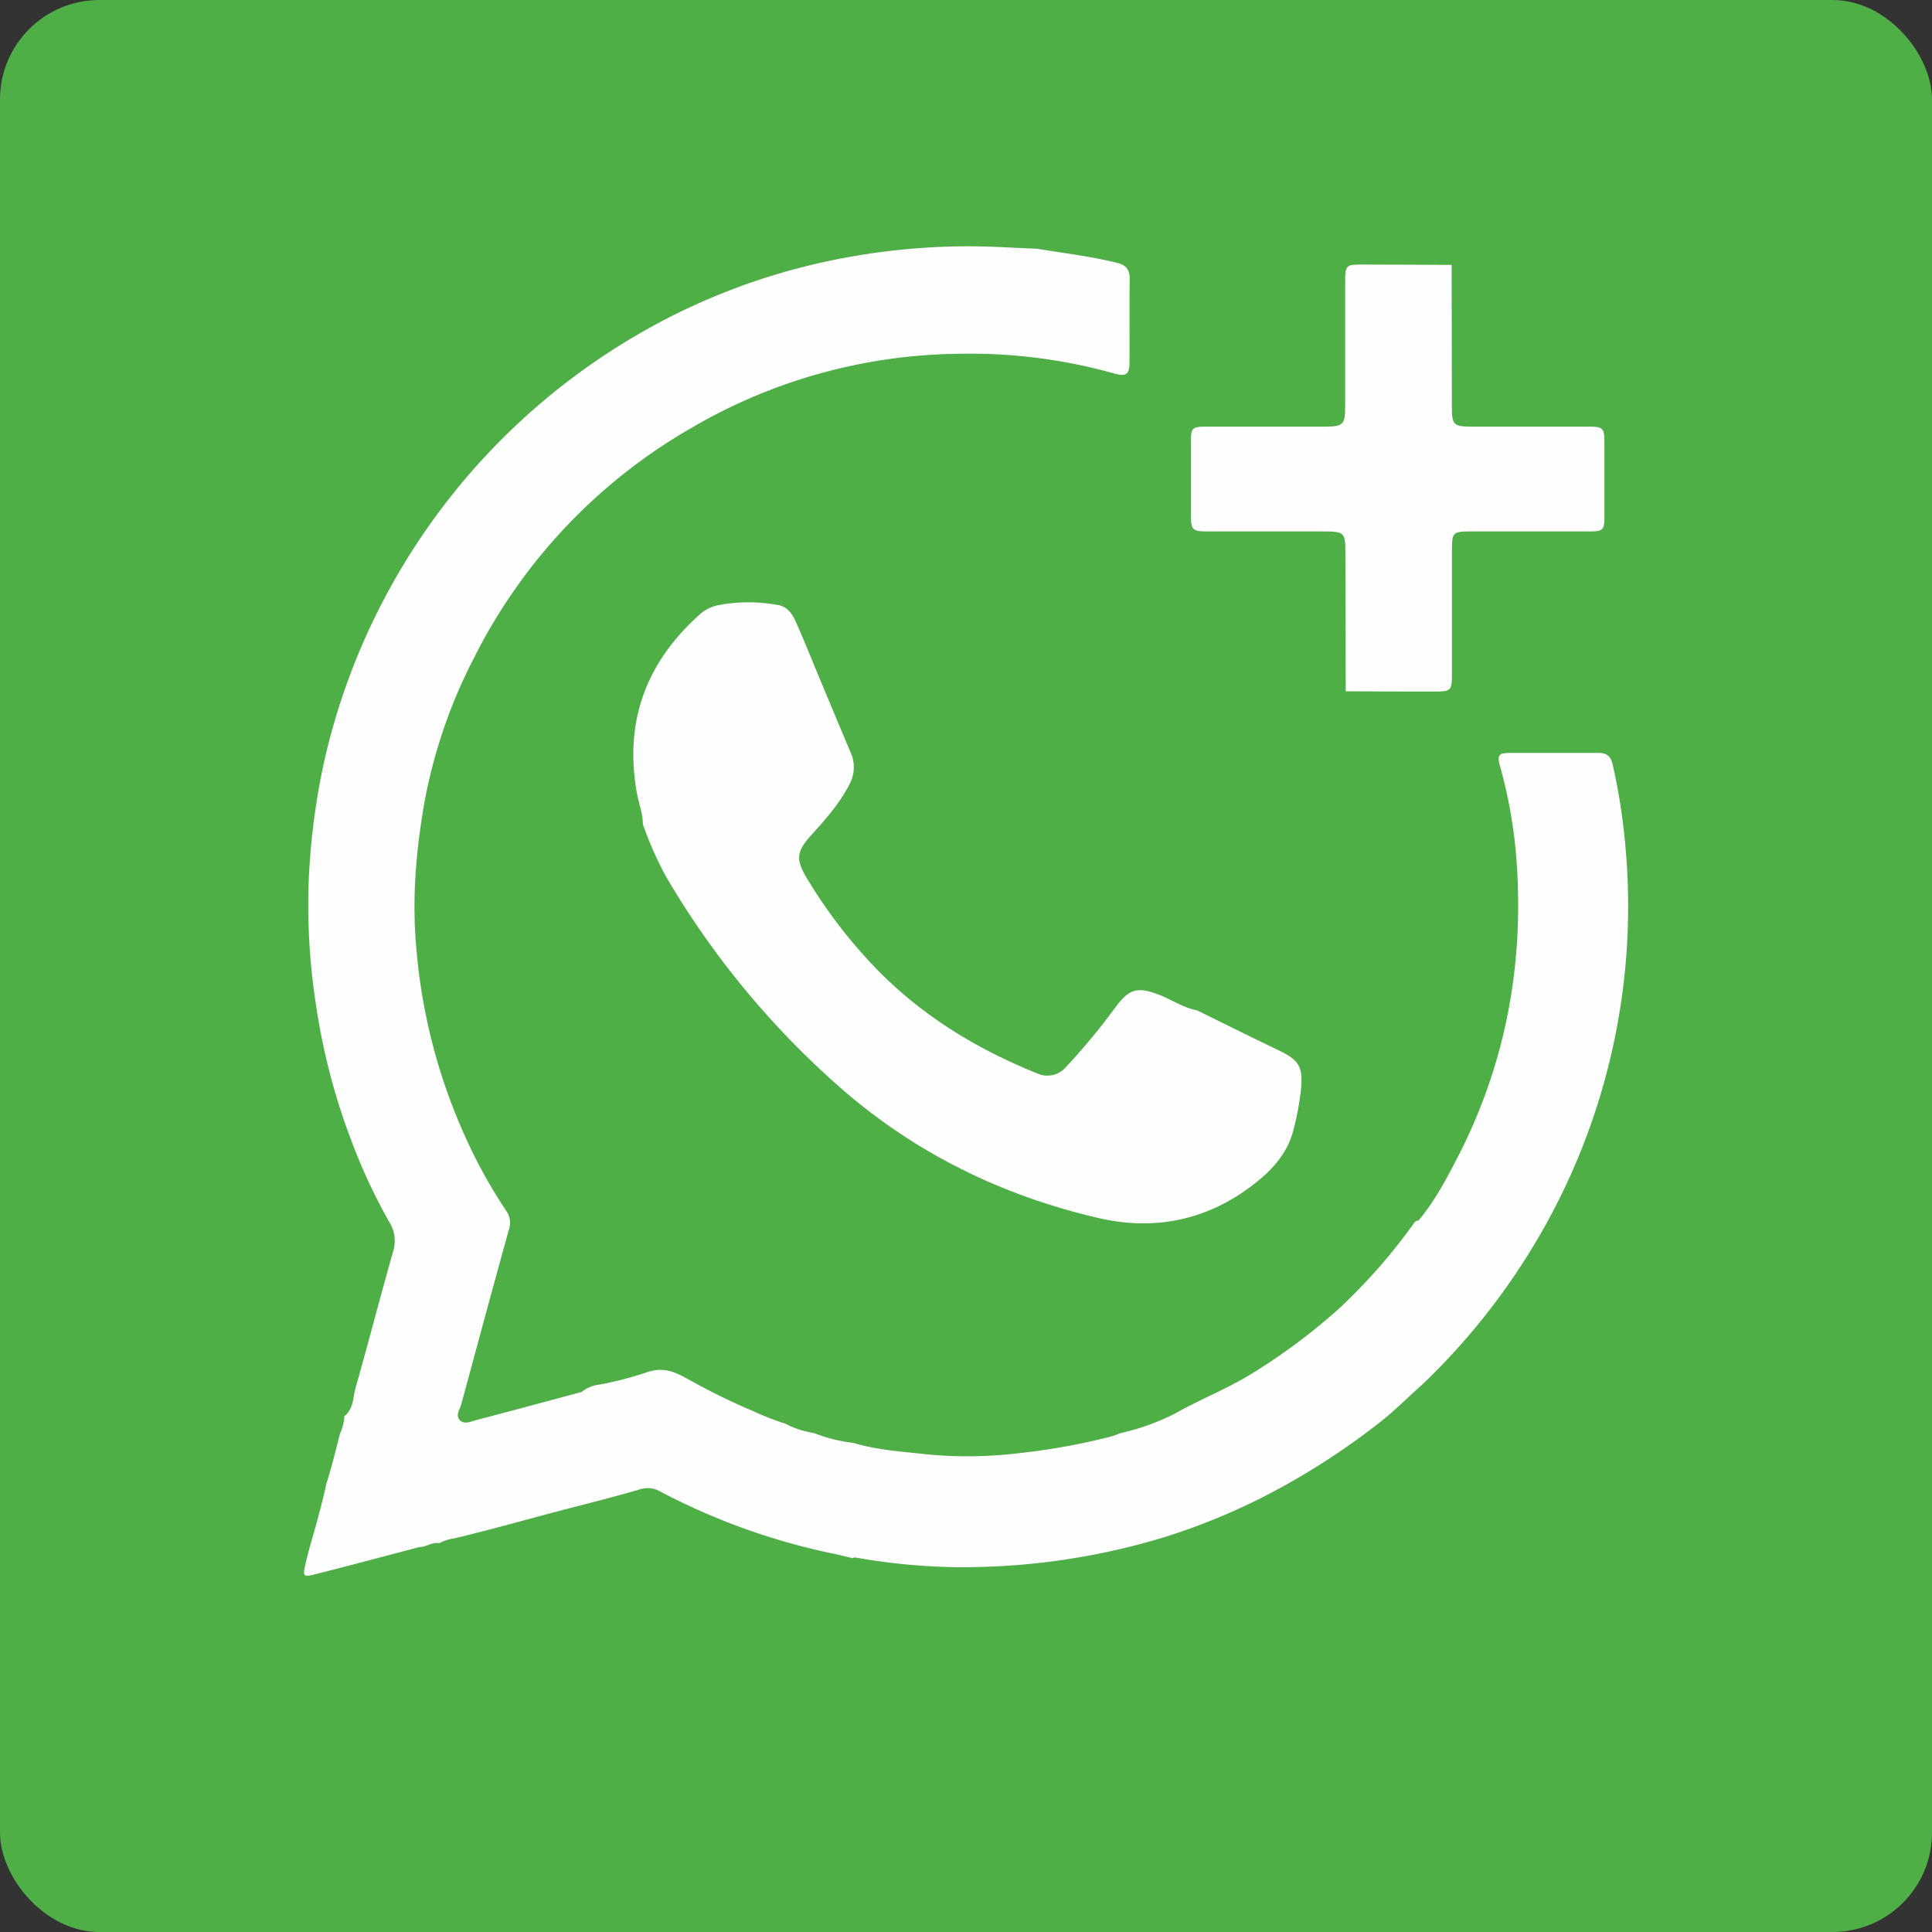
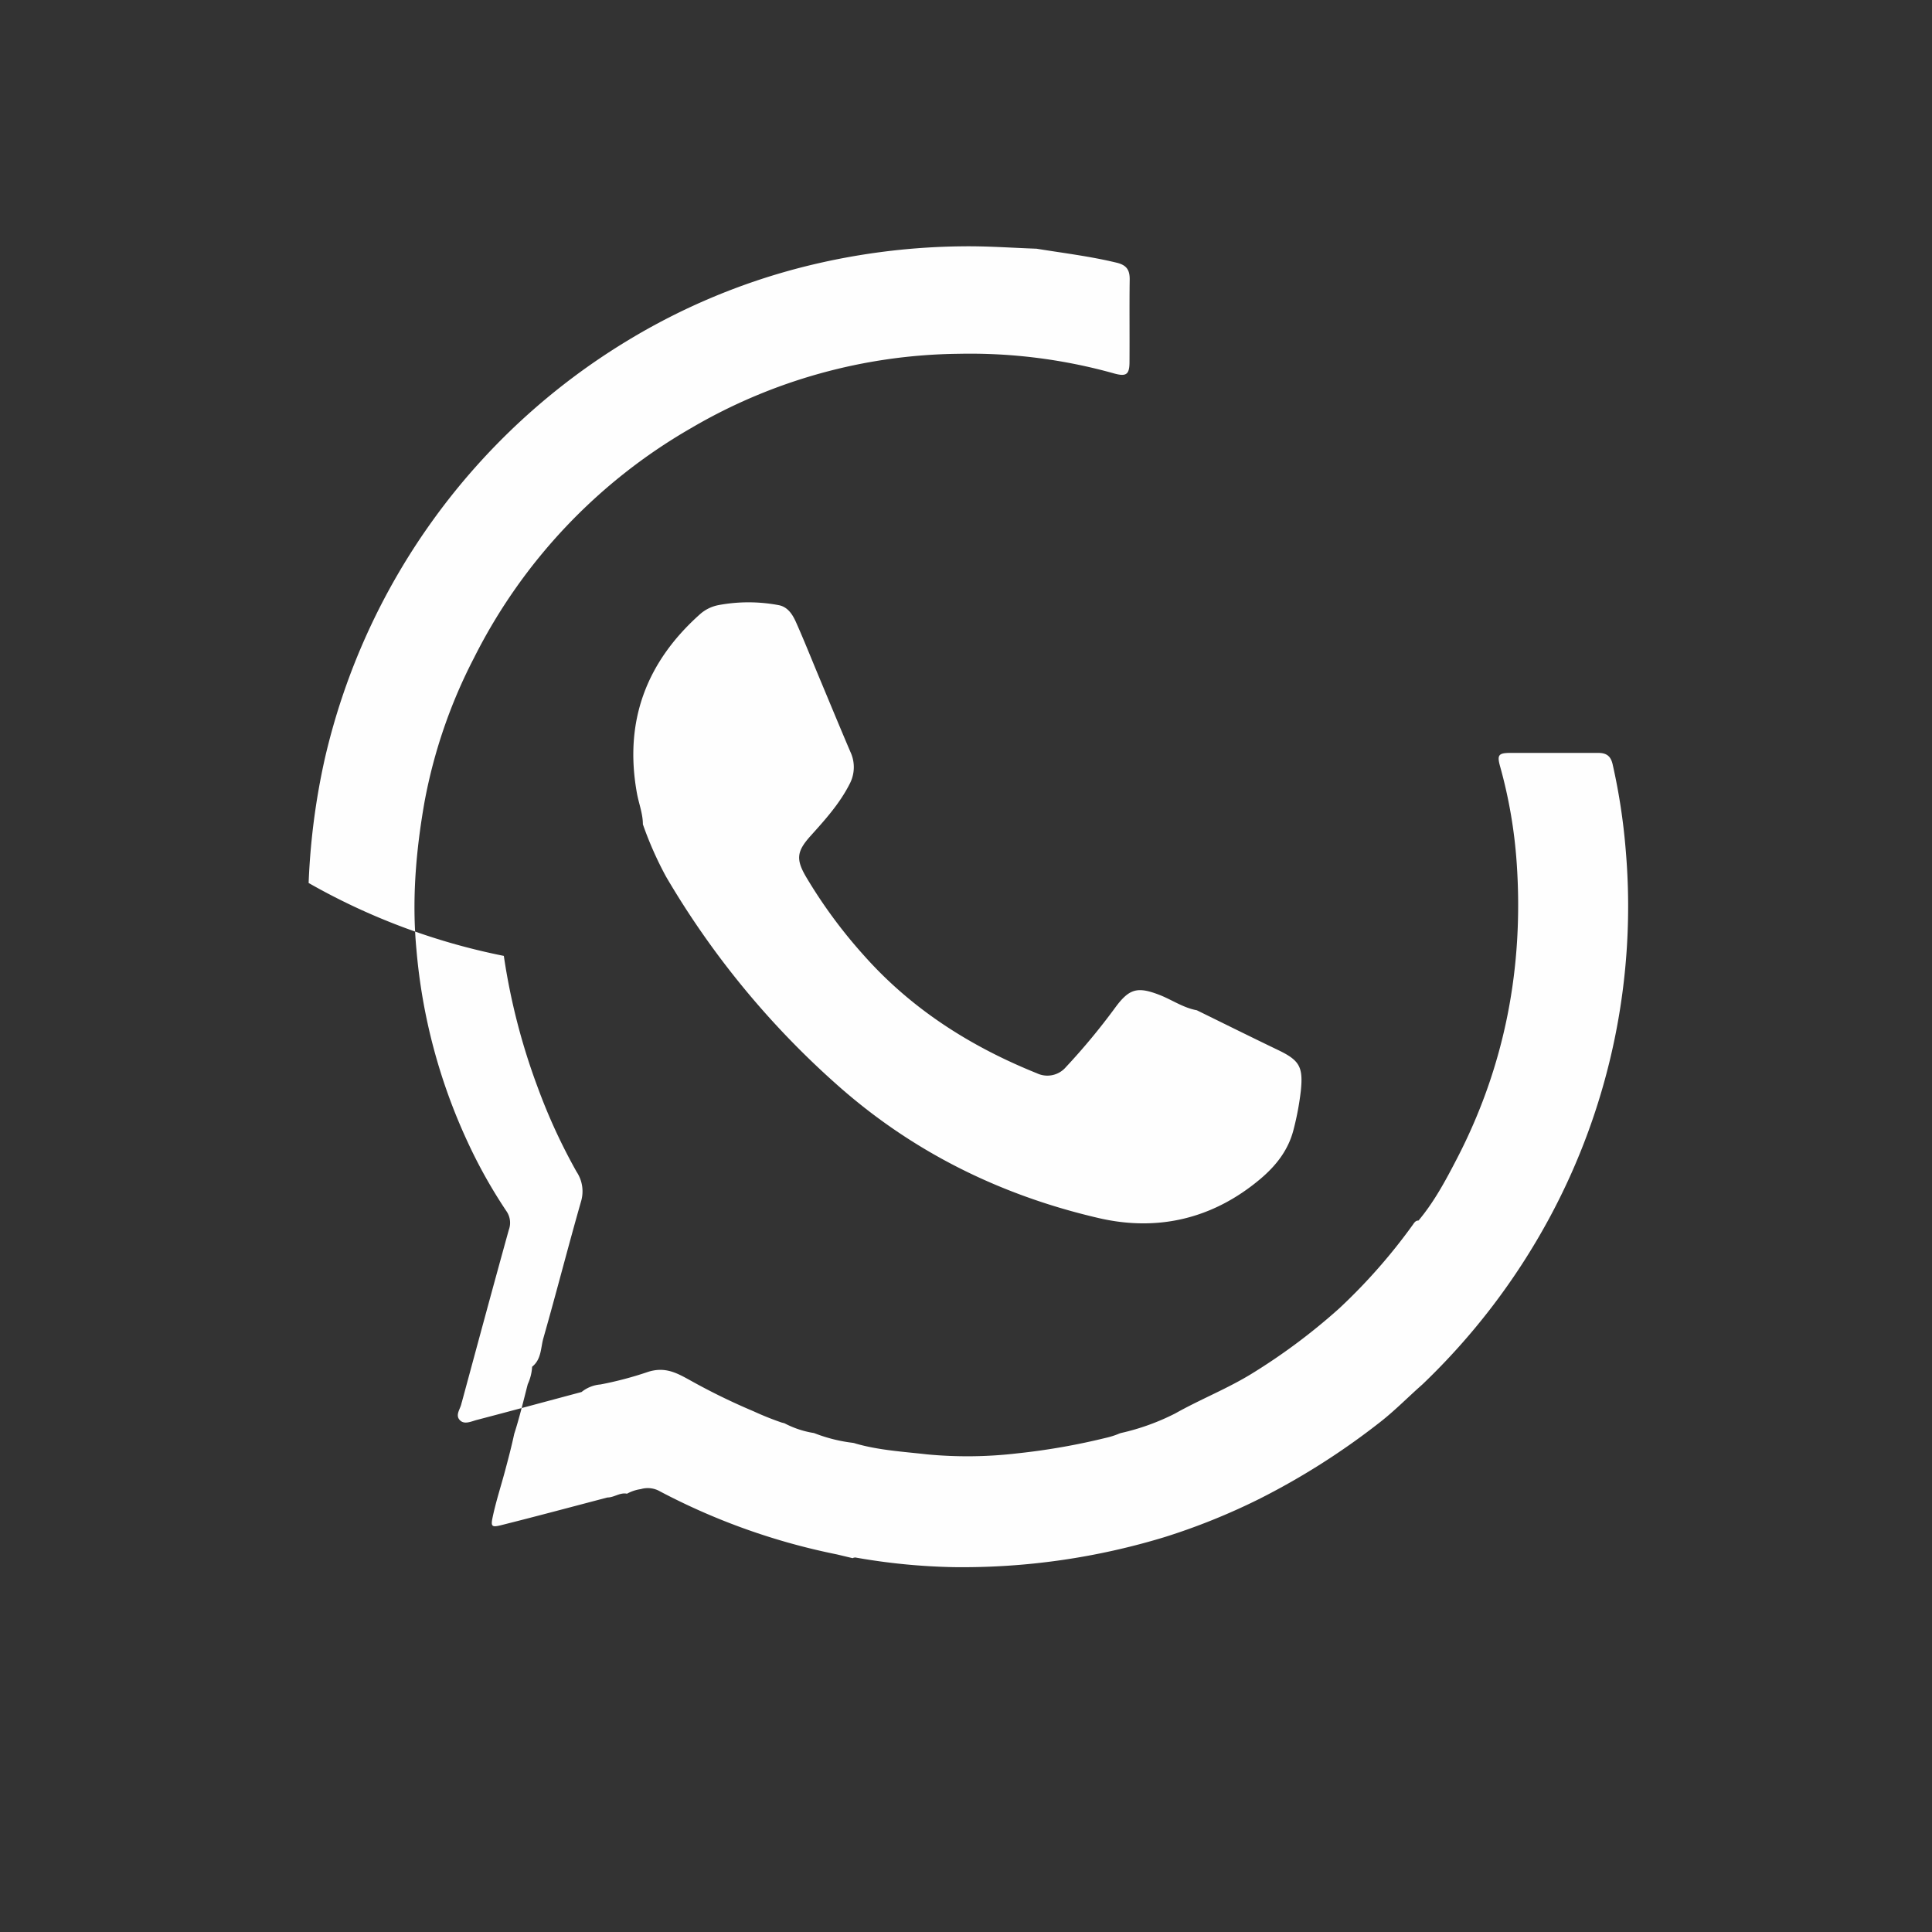
<svg xmlns="http://www.w3.org/2000/svg" id="Capa_1" data-name="Capa 1" viewBox="0 0 512 512">
  <rect x="0" y="0" width="512" height="512" fill="#333333" stroke="none" />
  <defs>
    <style>.cls-1{fill:#4eaf46;}.cls-2{fill:#fefefe;}</style>
  </defs>
-   <rect class="cls-1" width="512" height="512" rx="26.35" />
-   <path class="cls-2" d="M275.07,65.91c7.06,1.15,14.16,2,21.15,3.69,2.66.62,3.57,1.89,3.53,4.51-.1,7.25,0,14.51-.05,21.76,0,3.43-.86,4-4.18,3.07a141.45,141.45,0,0,0-41.17-5.18,143.12,143.12,0,0,0-70.88,19.72A145.42,145.42,0,0,0,126,174.32a137.13,137.13,0,0,0-13.14,38.26c-2.26,12.89-3.38,25.86-2.13,39.08a151.42,151.42,0,0,0,13.5,50.83A133.5,133.5,0,0,0,134.6,321a5.4,5.4,0,0,1,.61,4.93c-4.2,15.13-8.28,30.29-12.39,45.45-.07.25-.15.5-.21.76-.35,1.39-1.6,2.88-.41,4.18s3,.39,4.45,0c9.29-2.43,18.55-4.94,27.83-7.42a9.17,9.17,0,0,1,5-2,93.46,93.46,0,0,0,12.66-3.35c4.55-1.43,7.64.33,11.08,2.22A168.44,168.44,0,0,0,200.06,374a78.71,78.71,0,0,0,7.49,3c.25.06.51.12.75.2a25.26,25.26,0,0,0,7.41,2.51,2.61,2.61,0,0,1,.74.2,41.51,41.51,0,0,0,9.89,2.45,4,4,0,0,1,.82.21c6.16,1.77,12.53,2.13,18.85,2.85a113.38,113.38,0,0,0,24-.27,175.8,175.8,0,0,0,23.41-4.1,21.34,21.34,0,0,0,3.24-1,5.32,5.32,0,0,1,.79-.29,61.09,61.09,0,0,0,14.4-5.2c6.76-3.81,14-6.62,20.62-10.75a160.85,160.85,0,0,0,22.85-17.11,151.07,151.07,0,0,0,19.41-22.05c.37-.5.72-1.22,1.56-1.19,4.19-5,7.22-10.69,10.19-16.42,12.75-24.6,17.72-50.82,15.83-78.35a127.51,127.51,0,0,0-4.38-25.52c-.86-3.06-.48-3.63,2.66-3.64,7.78,0,15.55,0,23.33,0,2.22,0,3.31.86,3.81,3A161.89,161.89,0,0,1,431.18,225a173.85,173.85,0,0,1-20.27,97.9,177.88,177.88,0,0,1-33.6,44c-3.84,3.38-7.4,7.05-11.47,10.19a191.58,191.58,0,0,1-31.9,20.22,171.84,171.84,0,0,1-24.82,10,183.81,183.81,0,0,1-56,8,166.61,166.61,0,0,1-25.79-2.51,1.38,1.38,0,0,0-1,.13l-4.19-1a174,174,0,0,1-46.81-16.67,6.51,6.51,0,0,0-5.14-.63c-7.62,2.24-15.34,4.11-23,6.15-6,1.58-12,3.26-18,4.8-2.92.74-5.83,1.51-8.76,2.17a10.76,10.76,0,0,0-3.66,1.22c-1.86-.39-3.39,1-5.18,1-9.43,2.47-18.83,5-28.3,7.37-2.28.56-2.63.3-2.17-1.93.89-4.32,2.28-8.51,3.41-12.78.84-3.15,1.67-6.31,2.35-9.5h0c1.4-4.34,2.45-8.77,3.59-13.18a12.79,12.79,0,0,0,1.16-4.63c2.5-2,2.24-5,3-7.63,3.44-12.07,6.55-24.25,10-36.31a9.33,9.33,0,0,0-1.21-7.71,152.9,152.9,0,0,1-10.29-22.33,170.06,170.06,0,0,1-9-34.9A172.79,172.79,0,0,1,82.16,234a183.78,183.78,0,0,1,4.28-32.91A175.62,175.62,0,0,1,166.76,90.21,170.64,170.64,0,0,1,212.2,71a179,179,0,0,1,43.24-5.72C262,65.19,268.52,65.68,275.07,65.91Z" transform="translate(-0.37 0)" />
+   <path class="cls-2" d="M275.07,65.91c7.06,1.15,14.16,2,21.15,3.69,2.66.62,3.57,1.89,3.53,4.51-.1,7.25,0,14.51-.05,21.76,0,3.43-.86,4-4.18,3.07a141.45,141.45,0,0,0-41.17-5.18,143.12,143.12,0,0,0-70.88,19.72A145.42,145.42,0,0,0,126,174.32a137.13,137.13,0,0,0-13.14,38.26c-2.26,12.89-3.38,25.86-2.13,39.08a151.42,151.42,0,0,0,13.5,50.83A133.5,133.5,0,0,0,134.6,321a5.4,5.4,0,0,1,.61,4.93c-4.2,15.13-8.28,30.29-12.39,45.45-.07.25-.15.5-.21.76-.35,1.39-1.6,2.88-.41,4.18s3,.39,4.45,0c9.29-2.43,18.55-4.94,27.83-7.42a9.17,9.17,0,0,1,5-2,93.46,93.46,0,0,0,12.66-3.35c4.55-1.43,7.64.33,11.08,2.22A168.44,168.44,0,0,0,200.06,374a78.71,78.71,0,0,0,7.49,3c.25.06.51.12.75.2a25.26,25.26,0,0,0,7.41,2.51,2.61,2.61,0,0,1,.74.2,41.51,41.51,0,0,0,9.89,2.45,4,4,0,0,1,.82.21c6.16,1.77,12.53,2.13,18.85,2.85a113.38,113.38,0,0,0,24-.27,175.8,175.8,0,0,0,23.41-4.1,21.34,21.34,0,0,0,3.24-1,5.32,5.32,0,0,1,.79-.29,61.09,61.09,0,0,0,14.4-5.2c6.76-3.81,14-6.62,20.62-10.75a160.85,160.85,0,0,0,22.85-17.11,151.07,151.07,0,0,0,19.41-22.05c.37-.5.72-1.22,1.56-1.19,4.19-5,7.22-10.69,10.19-16.42,12.75-24.6,17.72-50.82,15.83-78.35a127.51,127.51,0,0,0-4.38-25.52c-.86-3.06-.48-3.63,2.66-3.64,7.78,0,15.55,0,23.33,0,2.22,0,3.31.86,3.81,3A161.89,161.89,0,0,1,431.18,225a173.85,173.85,0,0,1-20.27,97.9,177.88,177.88,0,0,1-33.6,44c-3.84,3.38-7.4,7.05-11.47,10.19a191.58,191.58,0,0,1-31.9,20.22,171.84,171.84,0,0,1-24.82,10,183.81,183.81,0,0,1-56,8,166.61,166.61,0,0,1-25.79-2.51,1.38,1.38,0,0,0-1,.13l-4.19-1a174,174,0,0,1-46.81-16.67,6.51,6.51,0,0,0-5.14-.63a10.76,10.76,0,0,0-3.66,1.22c-1.86-.39-3.39,1-5.18,1-9.43,2.47-18.83,5-28.3,7.37-2.28.56-2.63.3-2.17-1.93.89-4.32,2.28-8.51,3.41-12.78.84-3.15,1.67-6.31,2.35-9.5h0c1.4-4.34,2.45-8.77,3.59-13.18a12.79,12.79,0,0,0,1.16-4.63c2.5-2,2.24-5,3-7.63,3.44-12.07,6.55-24.25,10-36.31a9.33,9.33,0,0,0-1.21-7.71,152.9,152.9,0,0,1-10.29-22.33,170.06,170.06,0,0,1-9-34.9A172.79,172.79,0,0,1,82.16,234a183.78,183.78,0,0,1,4.28-32.91A175.62,175.62,0,0,1,166.76,90.21,170.64,170.64,0,0,1,212.2,71a179,179,0,0,1,43.24-5.72C262,65.19,268.52,65.68,275.07,65.91Z" transform="translate(-0.37 0)" />
  <path class="cls-2" d="M317.54,267.73c7.21,3.54,14.4,7.11,21.64,10.59,5.6,2.7,6.56,4.45,5.93,10.7a74.46,74.46,0,0,1-1.92,10.28c-1.38,5.51-4.69,9.67-8.93,13.23-12.54,10.51-27.14,13.89-42.73,10.27-26.17-6.07-49.71-17.7-69.87-35.8a226.83,226.83,0,0,1-44.78-54.68,93.87,93.87,0,0,1-6.14-13.87c0-2.83-1.07-5.46-1.57-8.2-3.45-19,2.42-34.74,16.72-47.49a10.28,10.28,0,0,1,4.89-2.4,43.09,43.09,0,0,1,15.89,0c2.48.44,3.76,2.52,4.68,4.6,2.06,4.62,3.93,9.33,5.88,14,2.83,6.77,5.62,13.55,8.5,20.29a9.51,9.51,0,0,1-.22,8.55c-2.65,5.21-6.51,9.48-10.36,13.76-3.59,4-3.91,6.11-1.21,10.74a131,131,0,0,0,15.34,20.86c12.67,14.28,28.31,24.19,45.88,31.27a6.47,6.47,0,0,0,7.67-1.62A173,173,0,0,0,296,266.91c3.61-4.87,5.78-5.47,11.38-3.35C310.84,264.86,313.87,267.07,317.54,267.73Z" transform="translate(-0.37 0)" />
-   <path class="cls-2" d="M385.07,70.2q0,18.87.06,37.73c0,4.63.5,5.12,5.1,5.13,10.3,0,20.61,0,30.92,0,4.15,0,4.4.27,4.41,4.51,0,6.55,0,13.1,0,19.65,0,3.16-.47,3.61-3.69,3.62-10.74,0-21.49,0-32.23,0-4.08,0-4.48.41-4.49,4.52q0,16.77,0,33.54c0,4-.36,4.38-4.31,4.37-7.95,0-15.9,0-23.84-.07l-.09-36.67c0-5.43-.28-5.69-5.84-5.69H320.38c-4,0-4.39-.42-4.41-4.33q0-9.81,0-19.64c0-3.38.43-3.8,3.78-3.81,10.56,0,21.13,0,31.7,0,4.89,0,5.4-.53,5.4-5.41q0-16.64,0-33.27c0-4,.28-4.28,4.36-4.27C369.17,70.12,377.12,70.17,385.07,70.2Z" transform="translate(-0.37 0)" />
</svg>